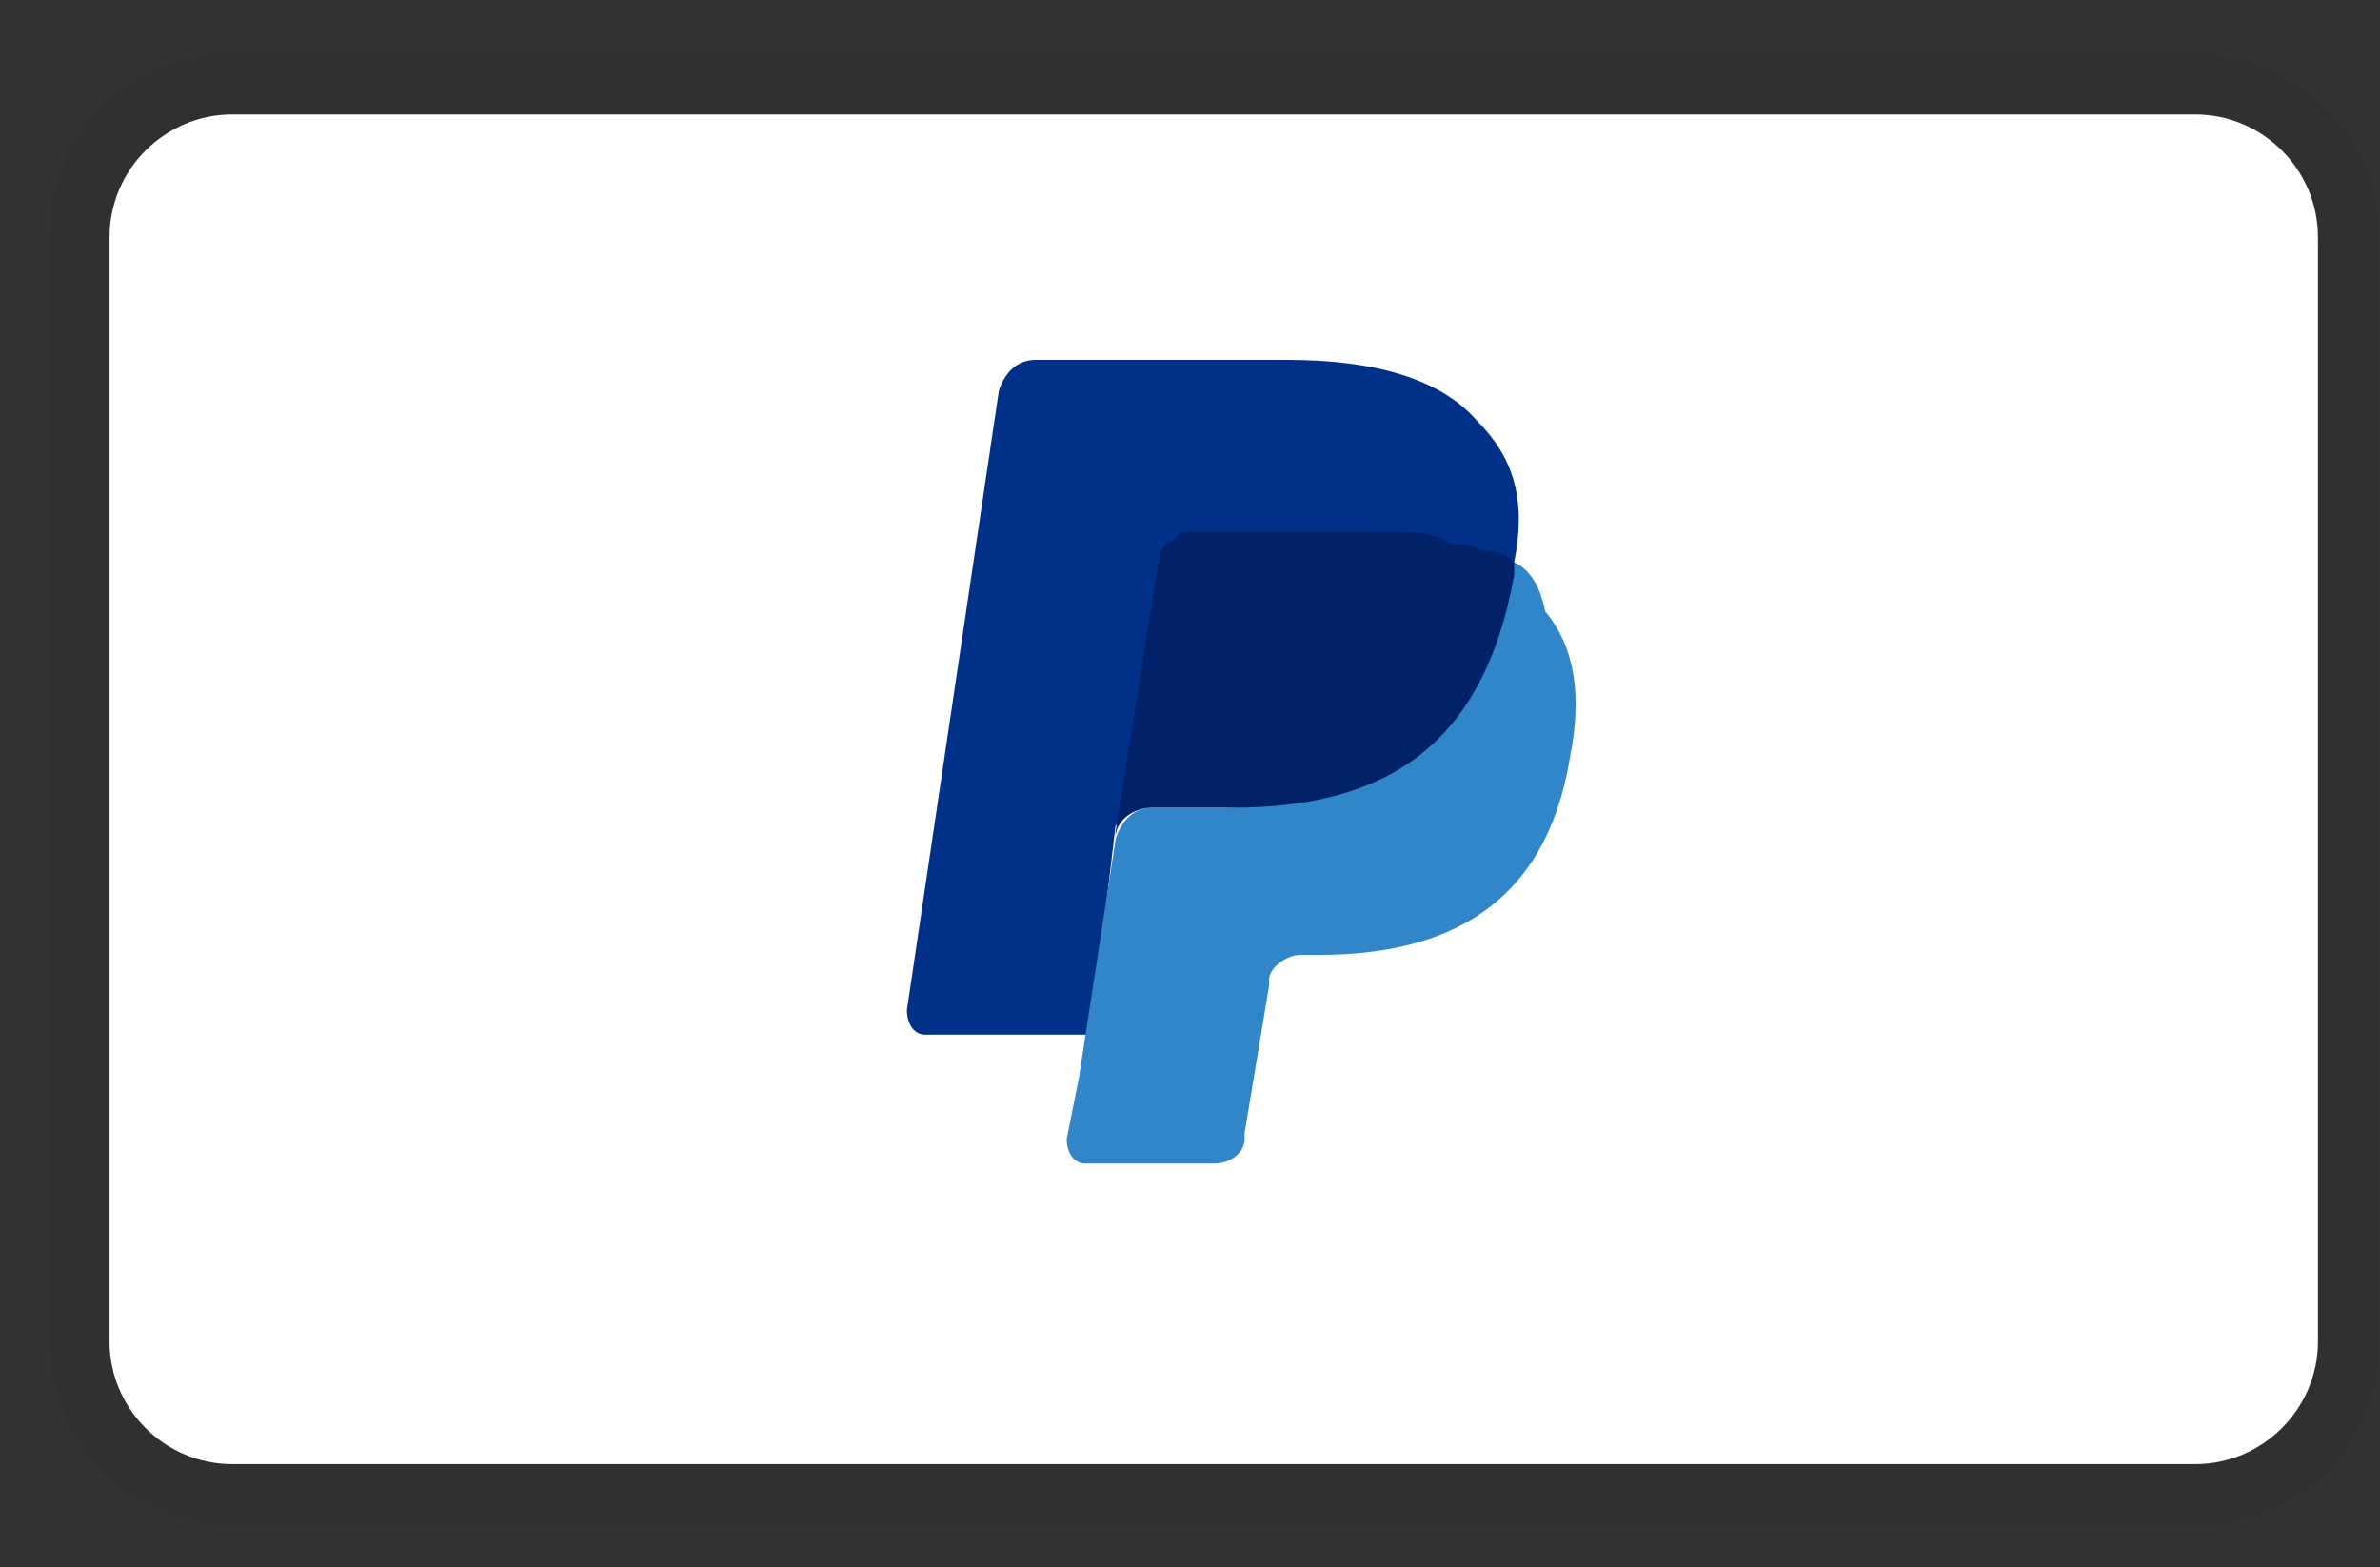
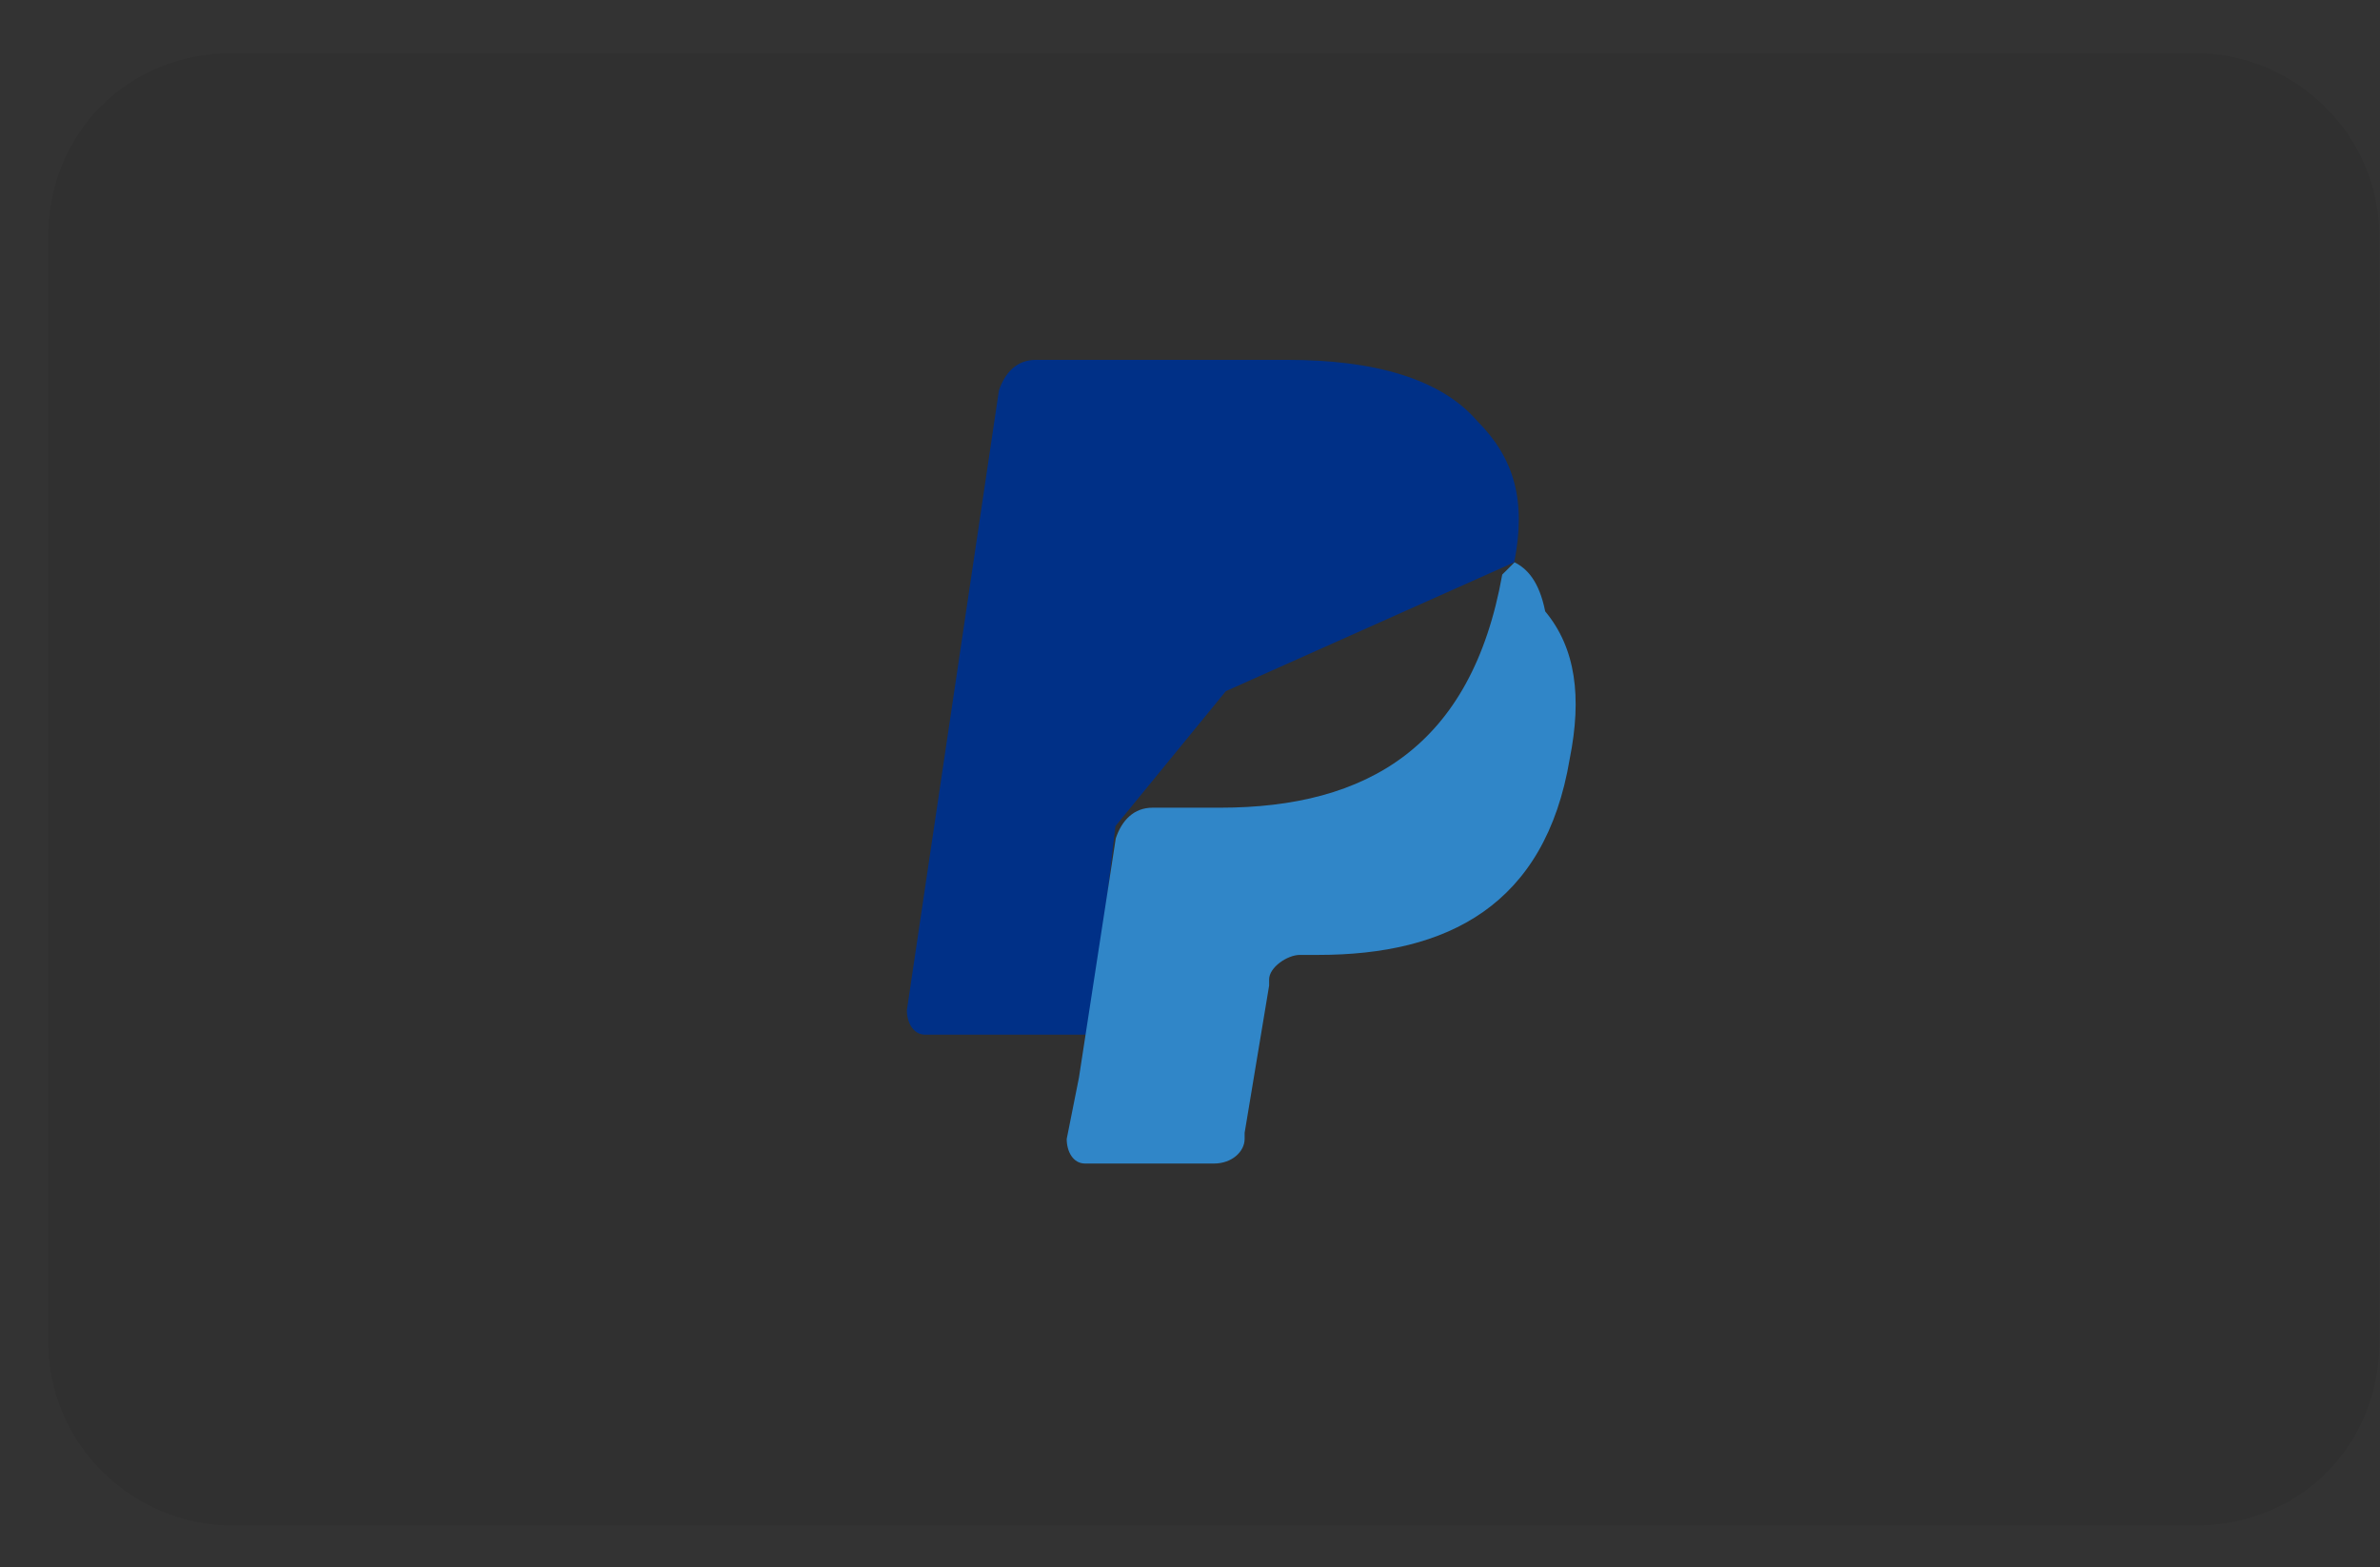
<svg xmlns="http://www.w3.org/2000/svg" width="41" height="27" viewBox="0 0 41 27" fill="none">
  <rect x="0" y="0" width="41" height="27" fill="#333333" stroke="none" />
  <path opacity="0.07" d="M37.819 0.916H4.001C2.205 0.916 0.831 2.289 0.831 4.086V23.108C0.831 24.905 2.311 26.279 4.001 26.279H37.819C39.616 26.279 40.989 24.905 40.989 23.108V4.086C40.989 2.289 39.51 0.916 37.819 0.916Z" fill="black" />
-   <path d="M37.818 1.972C38.98 1.972 39.931 2.923 39.931 4.086V23.108C39.931 24.271 38.98 25.222 37.818 25.222H4C2.838 25.222 1.887 24.271 1.887 23.108V4.086C1.887 2.923 2.838 1.972 4 1.972H37.818Z" fill="white" />
  <path d="M26.085 9.687C26.297 8.63 26.085 7.89 25.451 7.256C24.817 6.516 23.655 6.199 22.175 6.199H17.842C17.525 6.199 17.314 6.411 17.208 6.728L15.623 17.401C15.623 17.613 15.729 17.824 15.94 17.824H18.793L19.216 14.231L21.118 11.906L26.085 9.687Z" fill="#003087" />
  <path d="M26.091 9.687L25.879 9.898C25.351 12.857 23.554 13.914 21.018 13.914H19.855C19.538 13.914 19.327 14.125 19.221 14.443L18.587 18.564L18.376 19.621C18.376 19.832 18.482 20.044 18.693 20.044H20.912C21.229 20.044 21.441 19.832 21.441 19.621V19.515L21.863 16.979V16.873C21.863 16.662 22.18 16.45 22.392 16.45H22.709C24.928 16.45 26.619 15.605 27.042 13.069C27.253 12.012 27.147 11.166 26.619 10.532C26.513 10.004 26.302 9.793 26.091 9.687Z" fill="#3086C8" />
-   <path d="M25.452 9.475C25.346 9.37 25.241 9.37 25.135 9.37C25.029 9.37 24.924 9.37 24.818 9.264C24.501 9.158 24.078 9.158 23.655 9.158H20.485C20.379 9.158 20.274 9.158 20.274 9.264C20.062 9.37 19.957 9.475 19.957 9.687L19.217 14.337V14.442C19.217 14.125 19.534 13.914 19.851 13.914H21.225C23.867 13.914 25.558 12.857 26.086 9.898V9.687C25.98 9.581 25.769 9.475 25.558 9.475H25.452Z" fill="#012169" />
</svg>